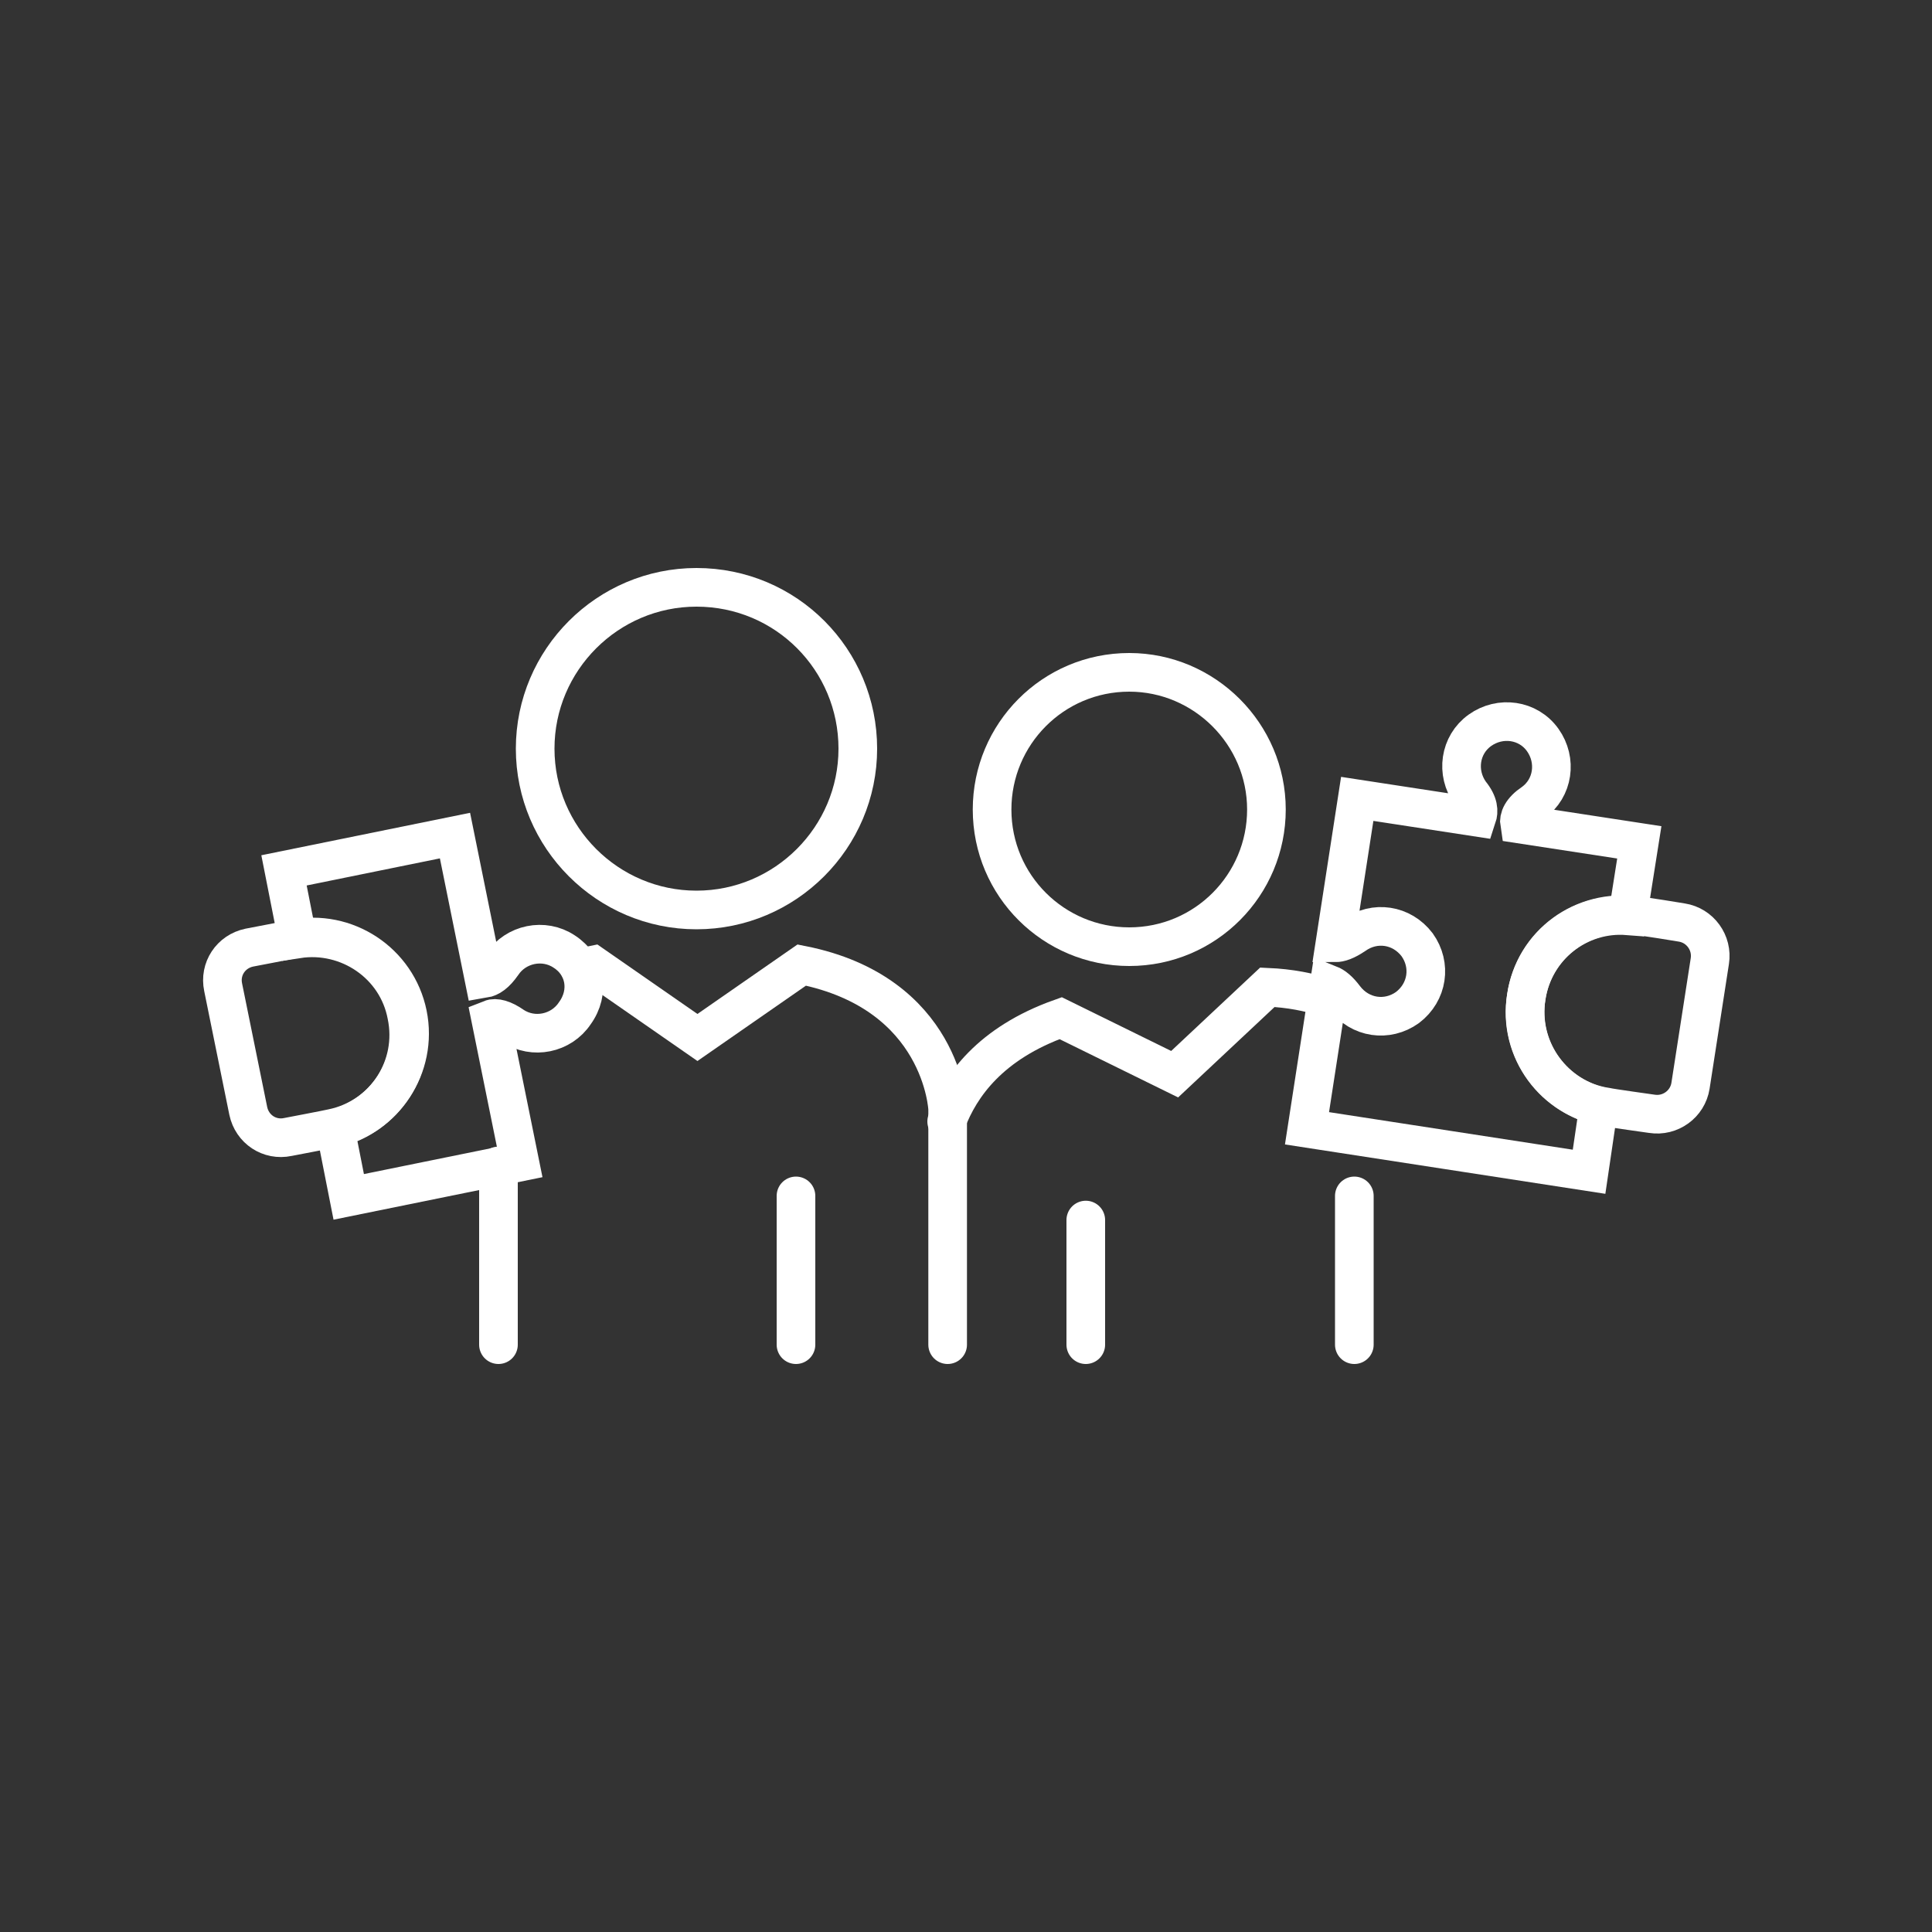
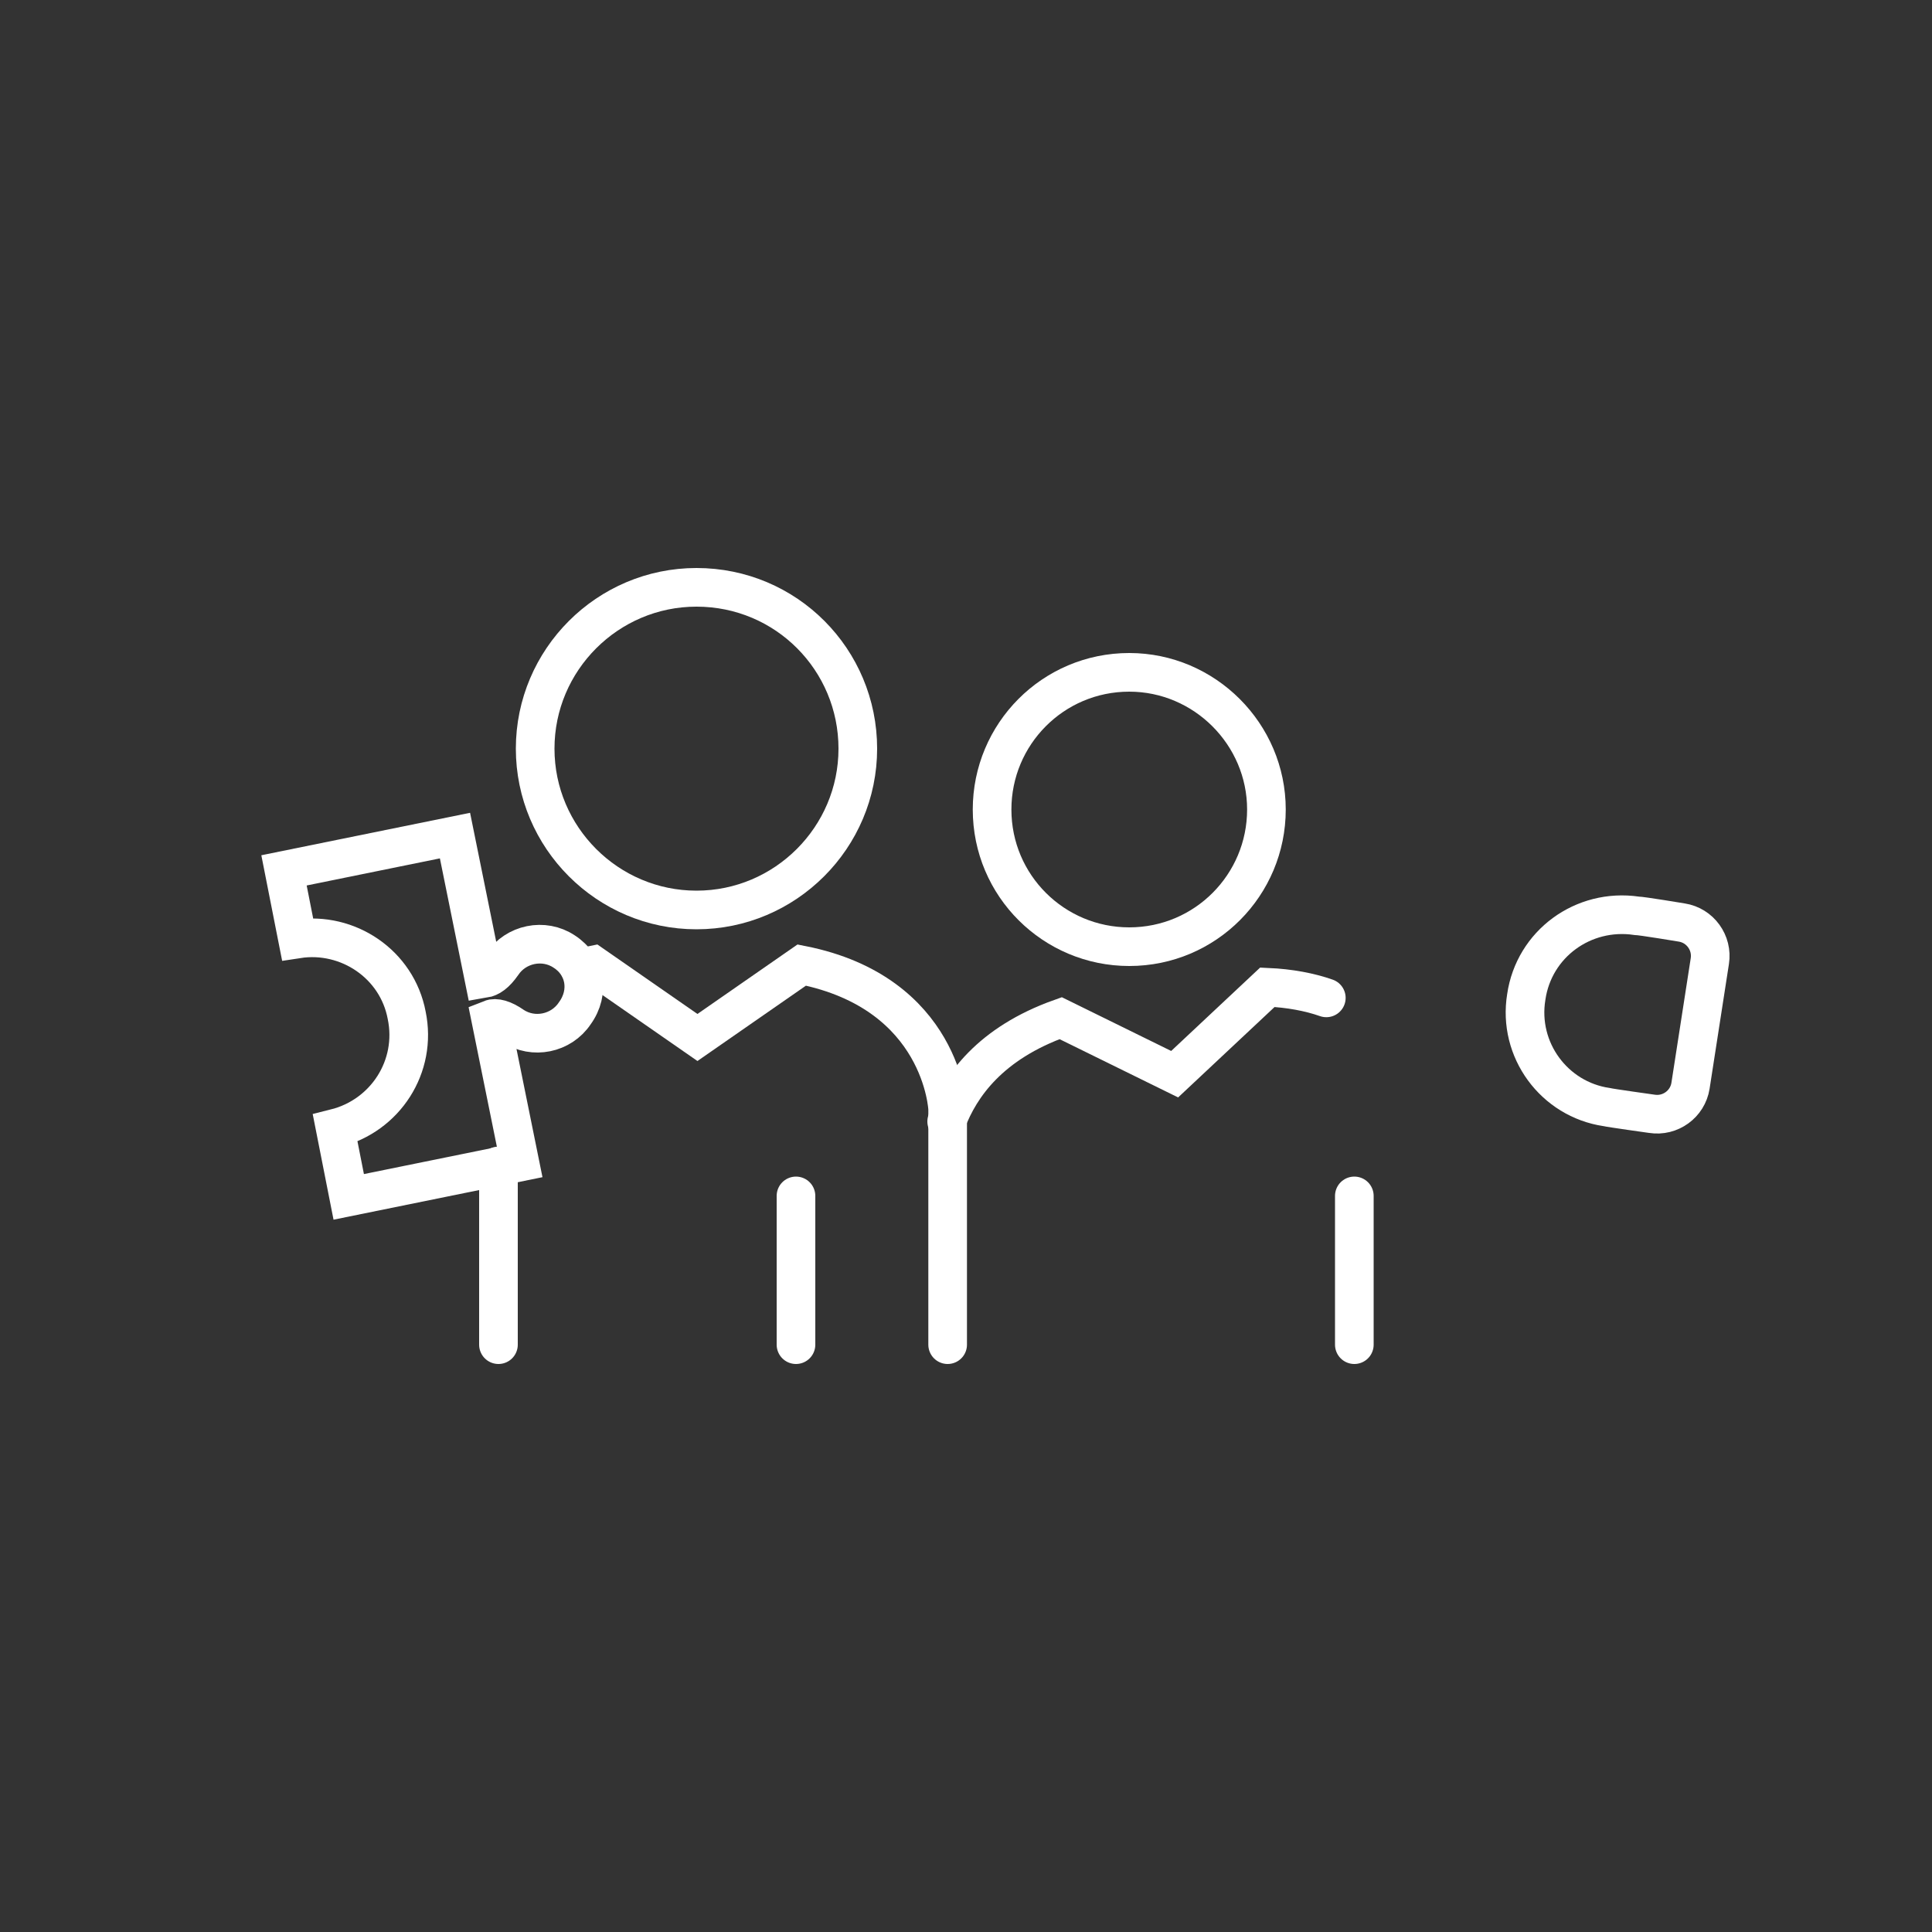
<svg xmlns="http://www.w3.org/2000/svg" version="1.1" id="Livello_1" x="0px" y="0px" viewBox="0 0 200 200" style="enable-background:new 0 0 200 200;" xml:space="preserve">
  <rect x="0" y="0" width="200" height="200" fill="#333333" stroke="none" />
  <style type="text/css">
	.st0{fill:none;stroke:#FFFFFF;stroke-width:4;stroke-linecap:round;stroke-miterlimit:10;}
</style>
  <g>
    <g>
      <g>
        <path class="st0" d="M166.3,114.6c0.4,0.1,4.7,0.7,4.7,0.7c1.9,0.3,3.7-1,4-2.9l2-12.9c0.3-1.9-1-3.7-2.9-4c0,0-4.2-0.7-4.7-0.7     c-5.5-0.8-10.6,2.9-11.4,8.4C157.1,108.7,160.9,113.8,166.3,114.6z" />
-         <path class="st0" d="M30.4,97.2c-0.4,0.1-4.6,0.9-4.6,0.9c-1.9,0.4-3.1,2.2-2.7,4.1l2.6,12.8c0.4,1.9,2.2,3.1,4.1,2.7     c0,0,4.2-0.8,4.6-0.9c5.4-1.1,8.9-6.4,7.8-11.8S35.8,96.1,30.4,97.2z" />
        <path class="st0" d="M58.4,98.5c-2.1-1.4-5-0.8-6.4,1.3c-0.7,1-1.3,1.4-1.9,1.5l-3-14.8l-17.7,3.6l1.4,7.1     c5.2-0.8,10.3,2.6,11.3,7.9c1.1,5.3-2.2,10.4-7.4,11.7l1.4,7.1l17.7-3.6l-3-14.8c0.5-0.2,1.3,0,2.3,0.7c2.1,1.4,5,0.8,6.4-1.3     C61.1,102.7,60.6,99.9,58.4,98.5z" />
-         <path class="st0" d="M158,103.2c0.8-5.2,5.4-8.8,10.5-8.4l1.2-7.6l-12.4-1.9c-0.1-0.6,0.2-1.4,1.4-2.2c2.1-1.5,2.5-4.4,1-6.5     c-1.5-2.1-4.4-2.5-6.5-1c-2.1,1.5-2.5,4.4-1,6.5c0.9,1.1,0.9,1.9,0.7,2.5l-12.4-1.9l-2.3,14.9c0.5,0,1.1-0.2,2-0.8     c2.1-1.5,4.9-1.1,6.5,1c1.5,2.1,1.1,4.9-1,6.5c-2.1,1.5-4.9,1.1-6.5-1c-0.6-0.8-1.1-1.2-1.6-1.4l-2.3,14.9l29.2,4.5l1-6.8     C160.5,113.2,157.2,108.4,158,103.2z" />
        <line class="st0" x1="51.6" y1="120.7" x2="51.6" y2="139.2" />
        <line class="st0" x1="82.4" y1="123.8" x2="82.4" y2="139.2" />
        <line class="st0" x1="140.2" y1="123.8" x2="140.2" y2="139.2" />
-         <line class="st0" x1="112.4" y1="126.3" x2="112.4" y2="139.2" />
        <path class="st0" d="M60,100.2c0.4-0.1,0.9-0.2,1.4-0.3l10.8,7.5l10.8-7.5c14.6,2.9,15.1,14.9,15.1,14.9v24.4" />
        <path class="st0" d="M88.8,77.5c0,9.2-7.5,16.7-16.7,16.7c-9.2,0-16.7-7.5-16.7-16.7c0-9.2,7.5-16.7,16.7-16.7     C81.4,60.8,88.8,68.3,88.8,77.5z" />
        <path class="st0" d="M131.1,83.8c0,7.8-6.3,14.2-14.2,14.2c-7.8,0-14.2-6.3-14.2-14.2c0-7.8,6.3-14.2,14.2-14.2     C124.7,69.6,131.1,76,131.1,83.8z" />
        <path class="st0" d="M98,116.1c1.4-3.7,4.5-8.1,11.8-10.7l11.8,5.8l9.6-9c2.3,0.1,4.4,0.5,6.1,1.1" />
      </g>
    </g>
  </g>
</svg>